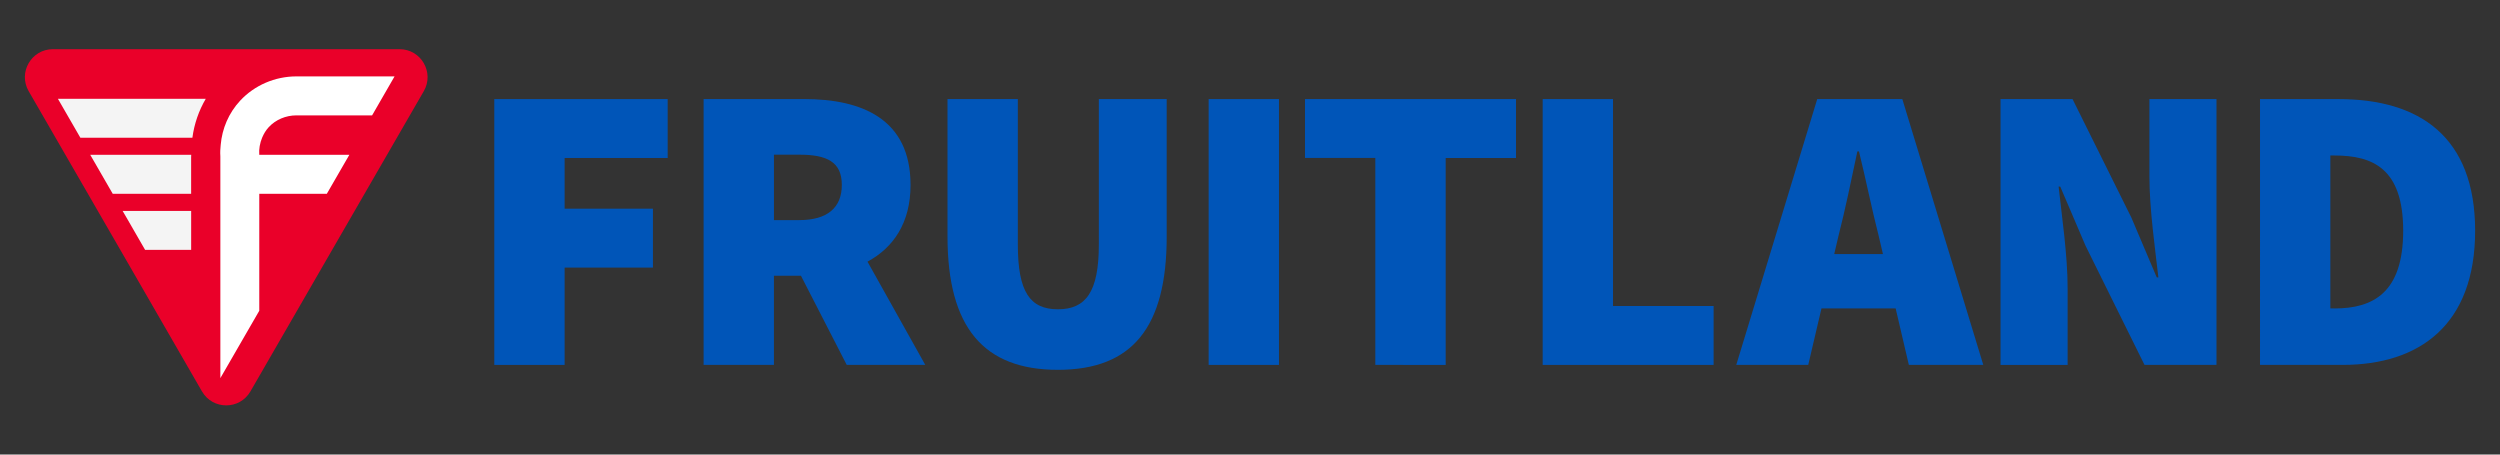
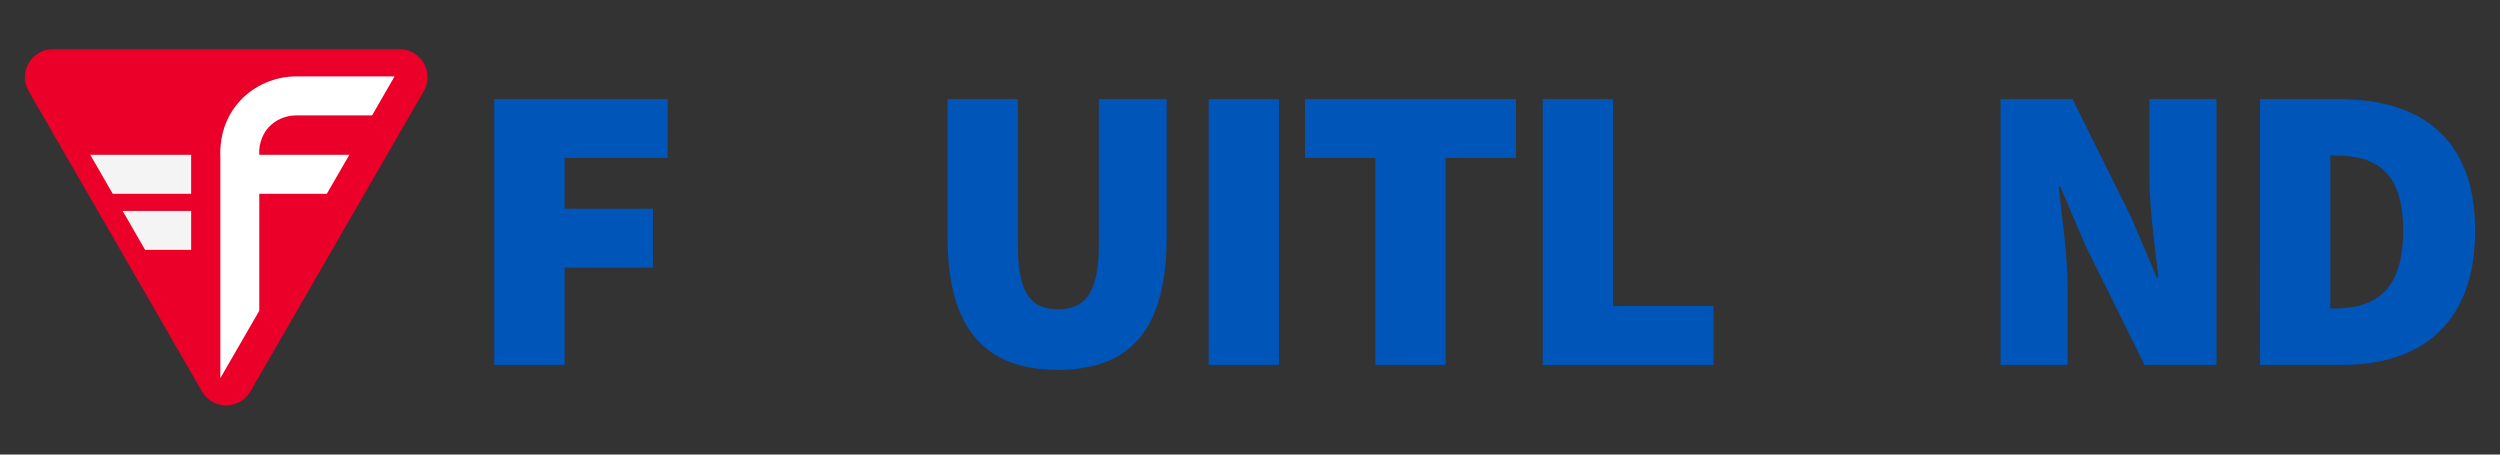
<svg xmlns="http://www.w3.org/2000/svg" version="1.1" id="Layer_1" x="0px" y="0px" viewBox="0 0 792 144" style="enable-background:new 0 0 792 144;" xml:space="preserve">
  <rect x="0" y="0" width="792" height="144" fill="#333333" stroke="none" />
  <style type="text/css">
	.st0{fill:#EA0029;}
	.st1{fill:#F4F4F4;}
	.st2{fill:#FFFFFF;}
	.st3{fill:#0055B8;}
</style>
  <g>
-     <path class="st0" d="M71.67,15.58l54.91,0c6.82,0,11.09,7.39,7.68,13.3L106.8,76.43l-27.46,47.56c-3.41,5.91-11.94,5.91-15.36,0   L36.54,76.43L9.08,28.88c-3.41-5.91,0.85-13.3,7.68-13.3L71.67,15.58z" />
+     <path class="st0" d="M71.67,15.58l54.91,0c6.82,0,11.09,7.39,7.68,13.3L106.8,76.43l-27.46,47.56c-3.41,5.91-11.94,5.91-15.36,0   L36.54,76.43L9.08,28.88c-3.41-5.91,0.85-13.3,7.68-13.3L71.67,15.58" />
    <g>
-       <path class="st1" d="M18.34,31.29l7.12,12.34h35.49c0.58-4.38,2.03-8.57,4.24-12.34H18.34z" />
      <polygon class="st1" points="38.85,66.82 40.43,69.55 45.97,79.16 60.56,79.16 60.56,66.82   " />
      <path class="st1" d="M60.58,49.05H28.59l7.12,12.34h24.84V49.81C60.54,49.57,60.59,49.3,60.58,49.05z" />
      <path class="st2" d="M82.14,61.39h6.17h15.23l4.72-8.17l2.41-4.17H88.3h-6.17c-0.07-0.95-0.01-1.87,0.14-2.76    c0.01-0.05,0.02-0.1,0.03-0.14c0.16-0.87,0.4-1.72,0.74-2.52c0.51-1.22,1.18-2.36,2.09-3.34c2.21-2.38,5.41-3.74,8.78-3.74h23.97    L125,24.2H93.91c-6.78,0-13.27,2.8-17.81,7.67c-3.67,3.94-5.74,8.9-6.18,14.01c-0.13,1.2-0.2,2.41-0.11,3.63v11.88v58.4    l12.33-21.35L82.14,61.39z" />
    </g>
    <g>
      <path class="st3" d="M156.59,31.39h54.93v18.66h-32.65v16.06h27.98v18.66h-27.98v30.83h-22.28V31.39z" />
-       <path class="st3" d="M293.12,115.59l-18.3-32.7c8.2-4.42,13.64-12.27,13.64-24.3c0-20.99-15.55-27.21-33.68-27.21H222.9v84.21    h22.28V87.35h8.56l14.5,28.24H293.12z M245.19,49h8.03c8.81,0,13.47,2.33,13.47,9.59c0,7.26-4.66,11.14-13.47,11.14h-8.03V49z" />
      <path class="st3" d="M300.17,74.91V31.39h22.28v46.12c0,15.03,3.89,20.47,12.7,20.47c8.81,0,12.96-5.44,12.96-20.47V31.39h21.5    v43.53c0,28.76-10.88,42.24-34.46,42.24S300.17,103.68,300.17,74.91z" />
      <path class="st3" d="M382.9,31.39h22.28v84.21H382.9V31.39z" />
      <path class="st3" d="M435.7,50.04h-22.28V31.39h66.85v18.66h-22.28v65.55H435.7V50.04z" />
      <path class="st3" d="M488.72,31.39h22.28v65.55h31.87v18.66h-54.15V31.39z" />
-       <path class="st3" d="M604.72,115.59h23.58l-25.65-84.21h-26.95l-25.65,84.21h22.8l4.19-17.88h23.5L604.72,115.59z M581.08,80.49    l1.37-5.83c2.07-8.03,4.15-18.14,5.96-26.69h0.52c2.07,8.42,4.15,18.65,6.22,26.69l1.37,5.83H581.08z" />
      <path class="st3" d="M633.78,31.39h22.8l18.65,37.57l8.03,18.92h0.52c-1.04-9.07-2.85-21.77-2.85-32.13V31.39h21.25v84.21h-22.8    l-18.66-37.7l-8.03-18.78h-0.52c1.04,9.59,2.85,21.76,2.85,32.13v24.36h-21.25V31.39z" />
      <path class="st3" d="M715.98,31.39h24.87c25.65,0,43.27,11.92,43.27,41.72c0,29.8-17.62,42.49-41.98,42.49h-26.17V31.39z     M739.56,97.72c12.18,0,21.77-4.92,21.77-24.62s-9.59-23.84-21.77-23.84h-1.3v48.45H739.56z" />
    </g>
  </g>
</svg>